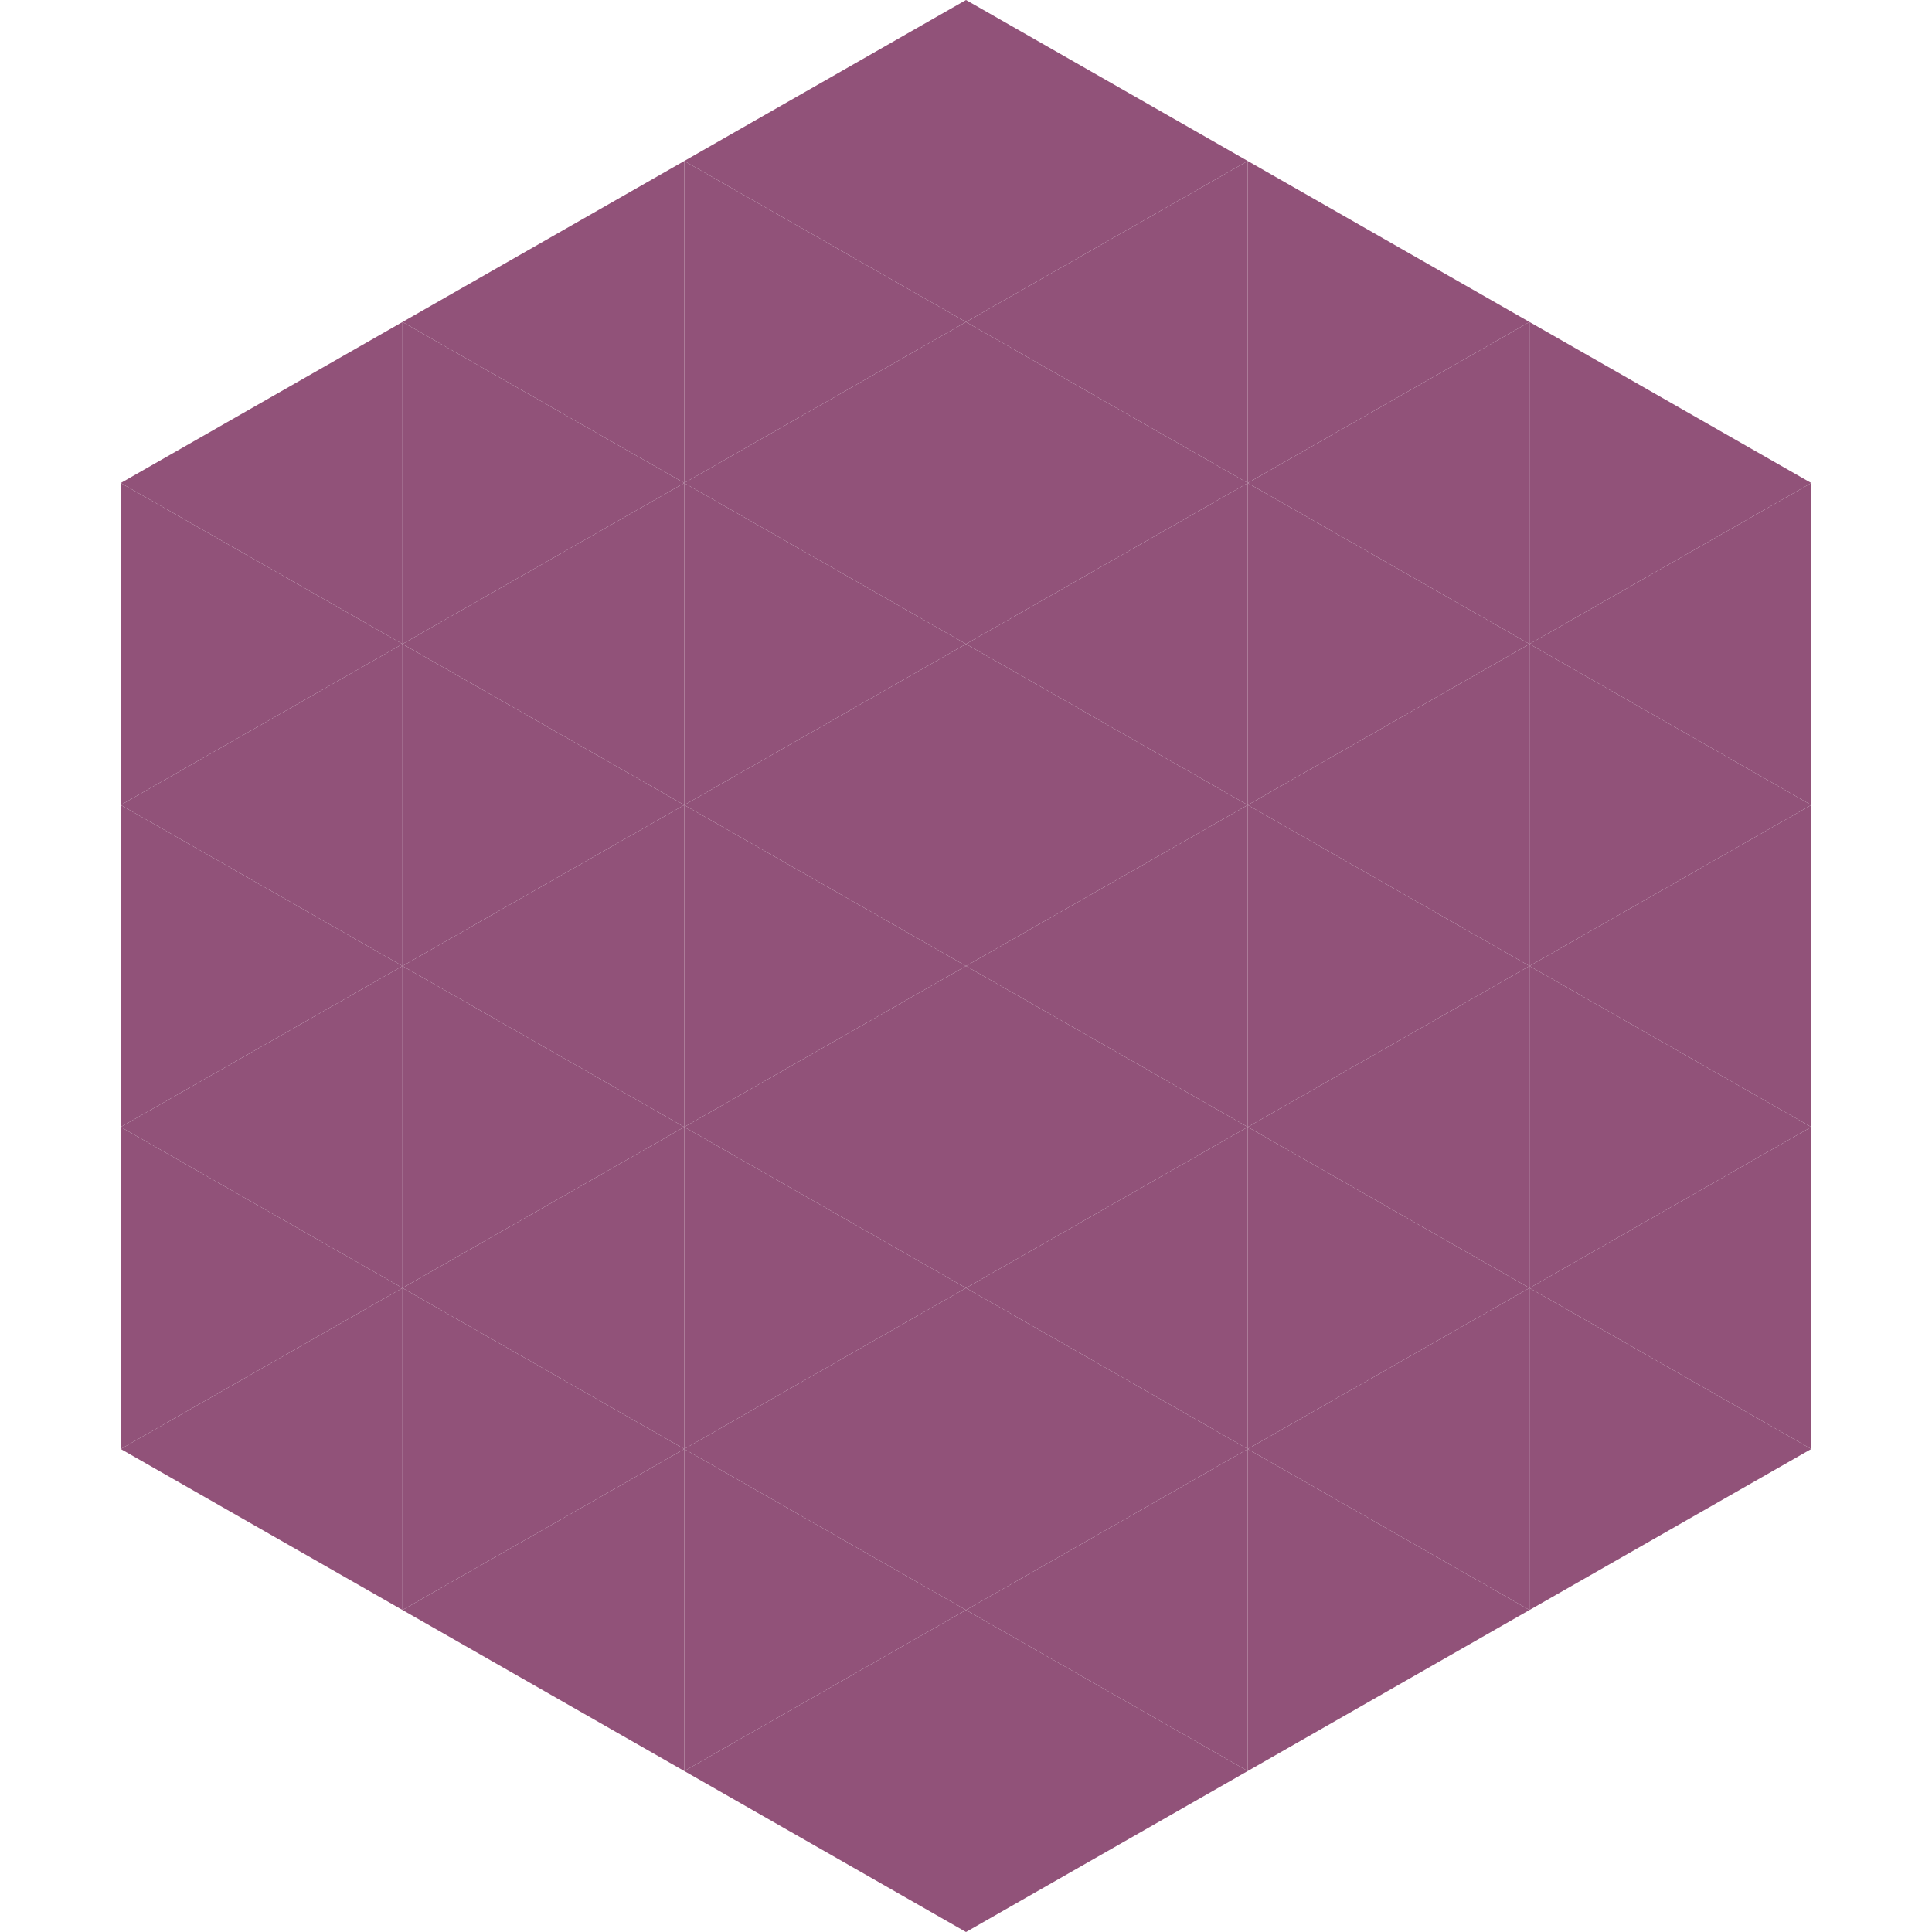
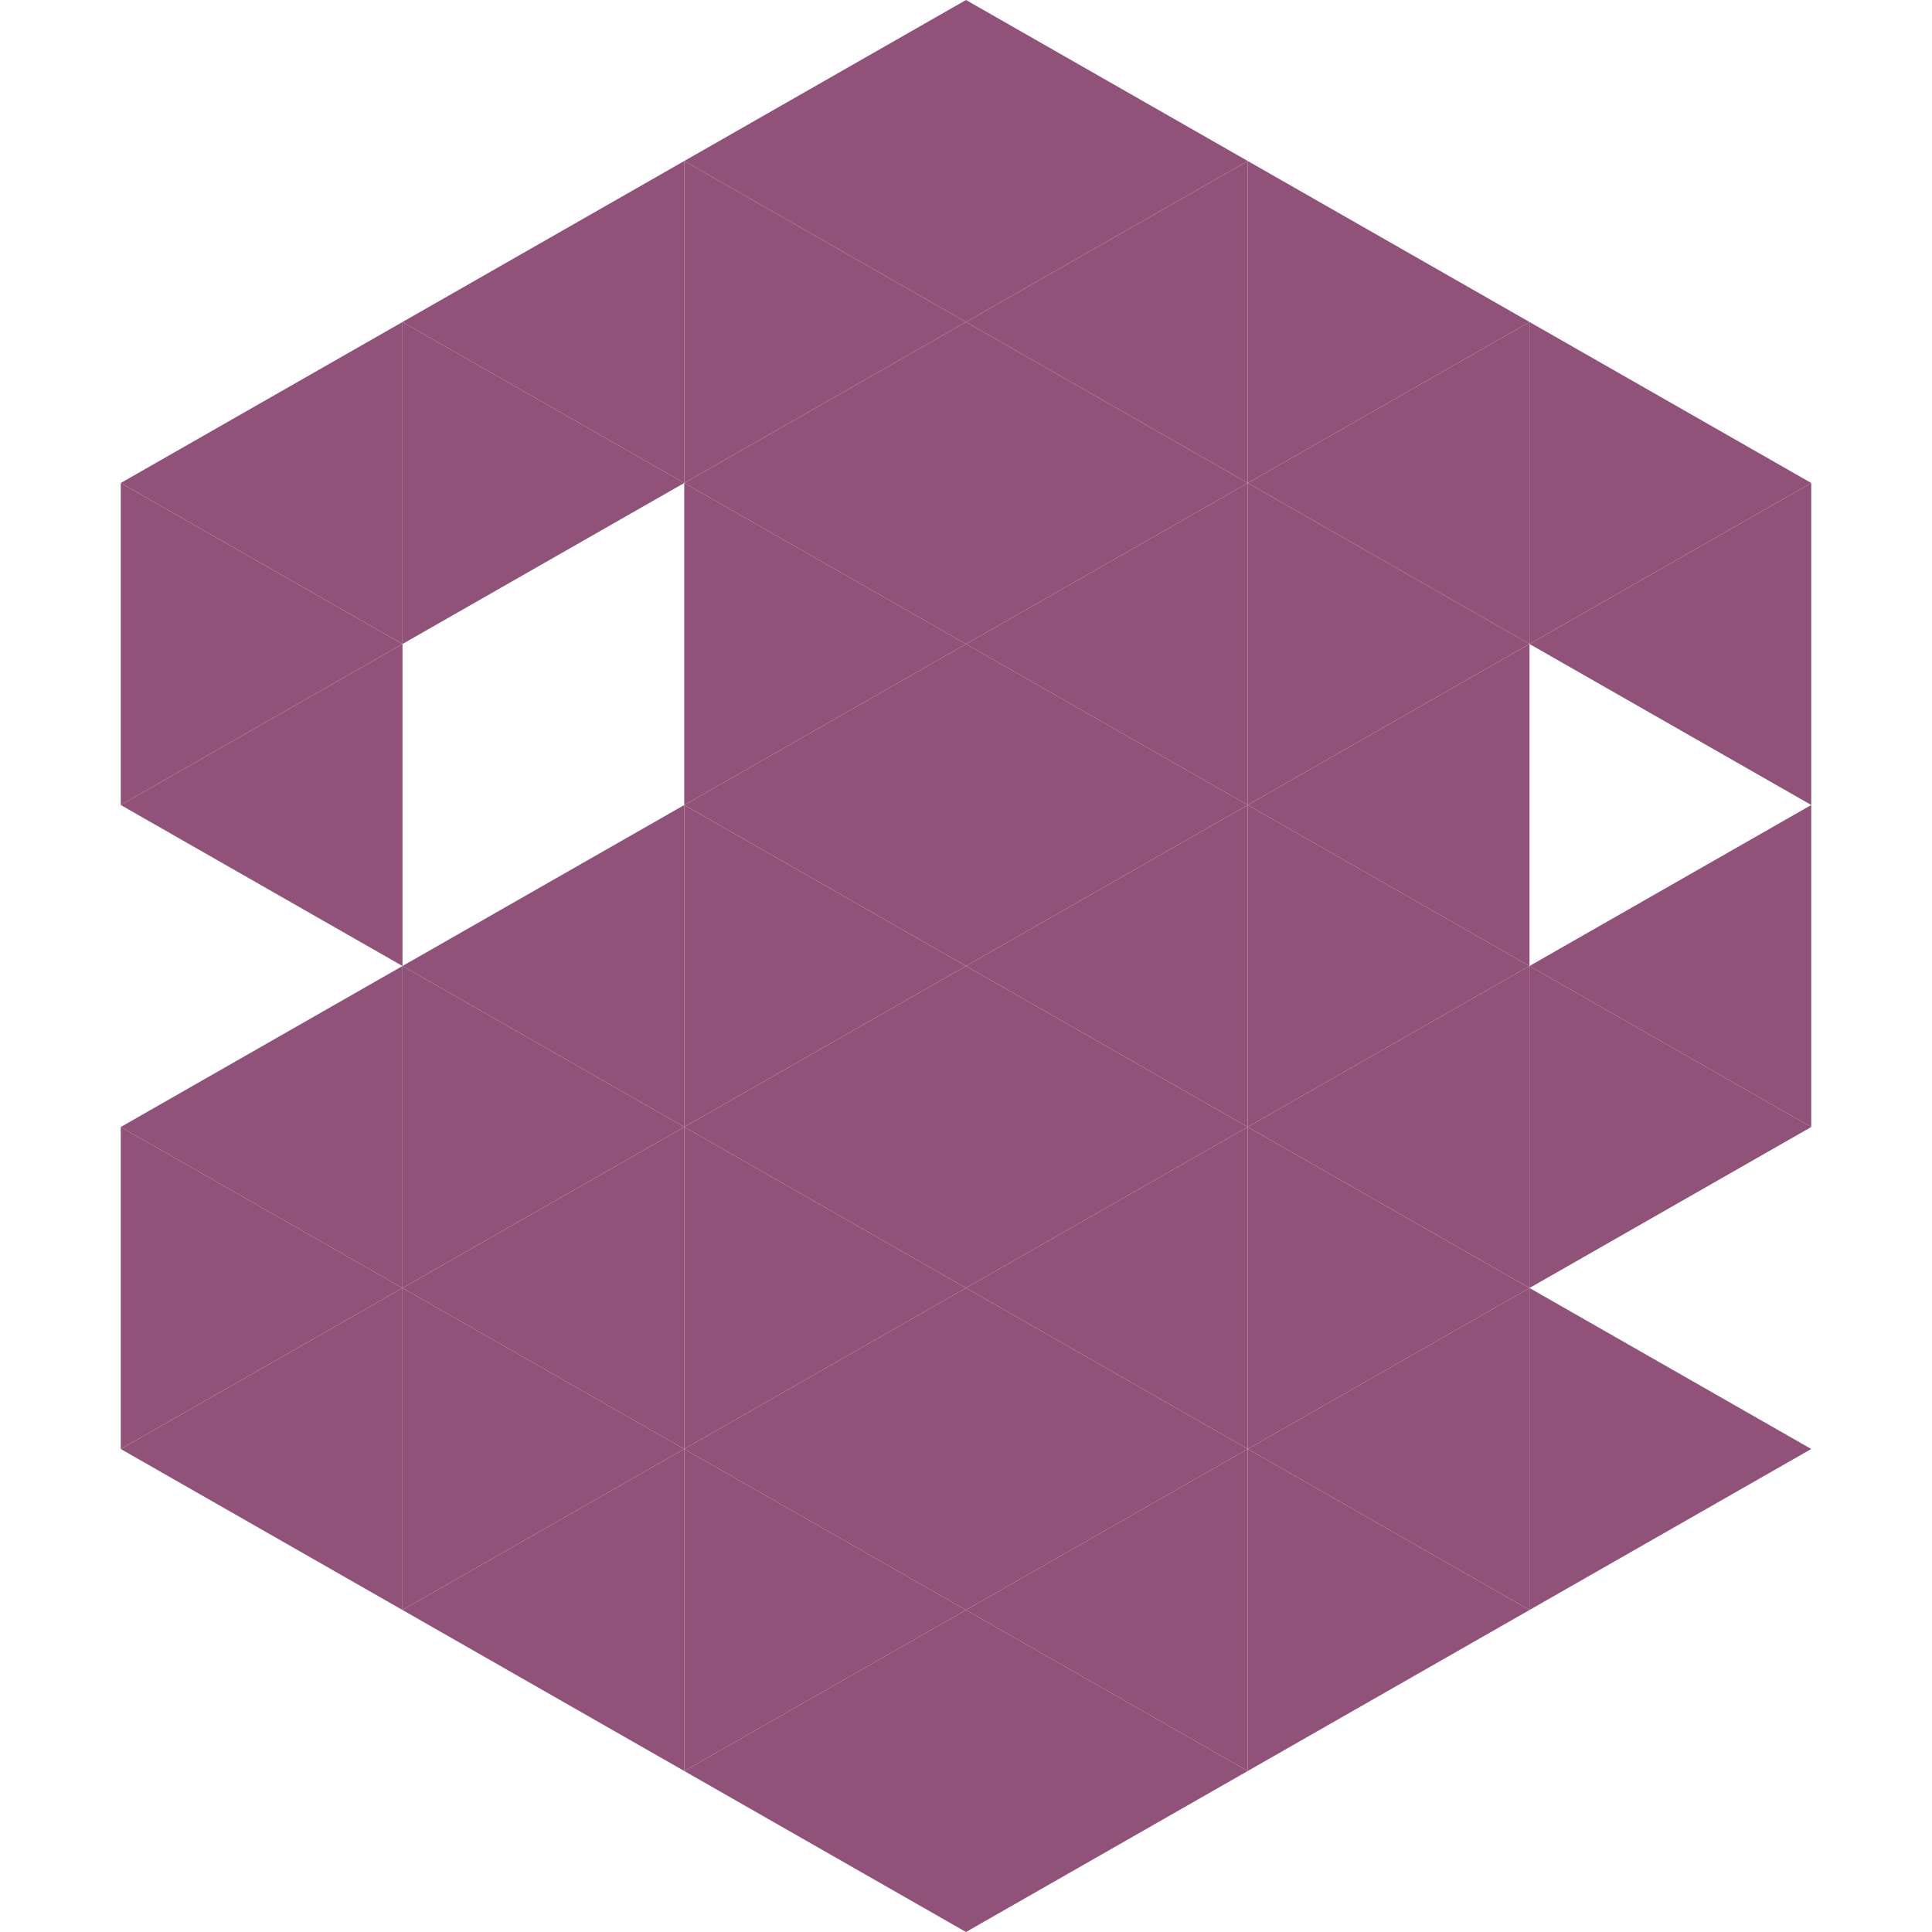
<svg xmlns="http://www.w3.org/2000/svg" width="240" height="240">
  <polygon points="50,40 15,60 50,80" style="fill:rgb(145,82,121)" />
  <polygon points="190,40 225,60 190,80" style="fill:rgb(145,82,121)" />
  <polygon points="15,60 50,80 15,100" style="fill:rgb(145,82,121)" />
  <polygon points="225,60 190,80 225,100" style="fill:rgb(145,82,121)" />
  <polygon points="50,80 15,100 50,120" style="fill:rgb(145,82,121)" />
-   <polygon points="190,80 225,100 190,120" style="fill:rgb(145,82,121)" />
-   <polygon points="15,100 50,120 15,140" style="fill:rgb(145,82,121)" />
  <polygon points="225,100 190,120 225,140" style="fill:rgb(145,82,121)" />
  <polygon points="50,120 15,140 50,160" style="fill:rgb(145,82,121)" />
  <polygon points="190,120 225,140 190,160" style="fill:rgb(145,82,121)" />
  <polygon points="15,140 50,160 15,180" style="fill:rgb(145,82,121)" />
-   <polygon points="225,140 190,160 225,180" style="fill:rgb(145,82,121)" />
  <polygon points="50,160 15,180 50,200" style="fill:rgb(145,82,121)" />
  <polygon points="190,160 225,180 190,200" style="fill:rgb(145,82,121)" />
  <polygon points="15,180 50,200 15,220" style="fill:rgb(255,255,255); fill-opacity:0" />
  <polygon points="225,180 190,200 225,220" style="fill:rgb(255,255,255); fill-opacity:0" />
  <polygon points="50,0 85,20 50,40" style="fill:rgb(255,255,255); fill-opacity:0" />
  <polygon points="190,0 155,20 190,40" style="fill:rgb(255,255,255); fill-opacity:0" />
  <polygon points="85,20 50,40 85,60" style="fill:rgb(145,82,121)" />
  <polygon points="155,20 190,40 155,60" style="fill:rgb(145,82,121)" />
  <polygon points="50,40 85,60 50,80" style="fill:rgb(145,82,121)" />
  <polygon points="190,40 155,60 190,80" style="fill:rgb(145,82,121)" />
-   <polygon points="85,60 50,80 85,100" style="fill:rgb(145,82,121)" />
  <polygon points="155,60 190,80 155,100" style="fill:rgb(145,82,121)" />
-   <polygon points="50,80 85,100 50,120" style="fill:rgb(145,82,121)" />
  <polygon points="190,80 155,100 190,120" style="fill:rgb(145,82,121)" />
  <polygon points="85,100 50,120 85,140" style="fill:rgb(145,82,121)" />
  <polygon points="155,100 190,120 155,140" style="fill:rgb(145,82,121)" />
  <polygon points="50,120 85,140 50,160" style="fill:rgb(145,82,121)" />
  <polygon points="190,120 155,140 190,160" style="fill:rgb(145,82,121)" />
  <polygon points="85,140 50,160 85,180" style="fill:rgb(145,82,121)" />
  <polygon points="155,140 190,160 155,180" style="fill:rgb(145,82,121)" />
  <polygon points="50,160 85,180 50,200" style="fill:rgb(145,82,121)" />
  <polygon points="190,160 155,180 190,200" style="fill:rgb(145,82,121)" />
  <polygon points="85,180 50,200 85,220" style="fill:rgb(145,82,121)" />
  <polygon points="155,180 190,200 155,220" style="fill:rgb(145,82,121)" />
  <polygon points="120,0 85,20 120,40" style="fill:rgb(145,82,121)" />
  <polygon points="120,0 155,20 120,40" style="fill:rgb(145,82,121)" />
  <polygon points="85,20 120,40 85,60" style="fill:rgb(145,82,121)" />
  <polygon points="155,20 120,40 155,60" style="fill:rgb(145,82,121)" />
  <polygon points="120,40 85,60 120,80" style="fill:rgb(145,82,121)" />
  <polygon points="120,40 155,60 120,80" style="fill:rgb(145,82,121)" />
  <polygon points="85,60 120,80 85,100" style="fill:rgb(145,82,121)" />
  <polygon points="155,60 120,80 155,100" style="fill:rgb(145,82,121)" />
  <polygon points="120,80 85,100 120,120" style="fill:rgb(145,82,121)" />
  <polygon points="120,80 155,100 120,120" style="fill:rgb(145,82,121)" />
  <polygon points="85,100 120,120 85,140" style="fill:rgb(145,82,121)" />
  <polygon points="155,100 120,120 155,140" style="fill:rgb(145,82,121)" />
  <polygon points="120,120 85,140 120,160" style="fill:rgb(145,82,121)" />
  <polygon points="120,120 155,140 120,160" style="fill:rgb(145,82,121)" />
  <polygon points="85,140 120,160 85,180" style="fill:rgb(145,82,121)" />
  <polygon points="155,140 120,160 155,180" style="fill:rgb(145,82,121)" />
  <polygon points="120,160 85,180 120,200" style="fill:rgb(145,82,121)" />
  <polygon points="120,160 155,180 120,200" style="fill:rgb(145,82,121)" />
  <polygon points="85,180 120,200 85,220" style="fill:rgb(145,82,121)" />
  <polygon points="155,180 120,200 155,220" style="fill:rgb(145,82,121)" />
  <polygon points="120,200 85,220 120,240" style="fill:rgb(145,82,121)" />
  <polygon points="120,200 155,220 120,240" style="fill:rgb(145,82,121)" />
  <polygon points="85,220 120,240 85,260" style="fill:rgb(255,255,255); fill-opacity:0" />
  <polygon points="155,220 120,240 155,260" style="fill:rgb(255,255,255); fill-opacity:0" />
</svg>